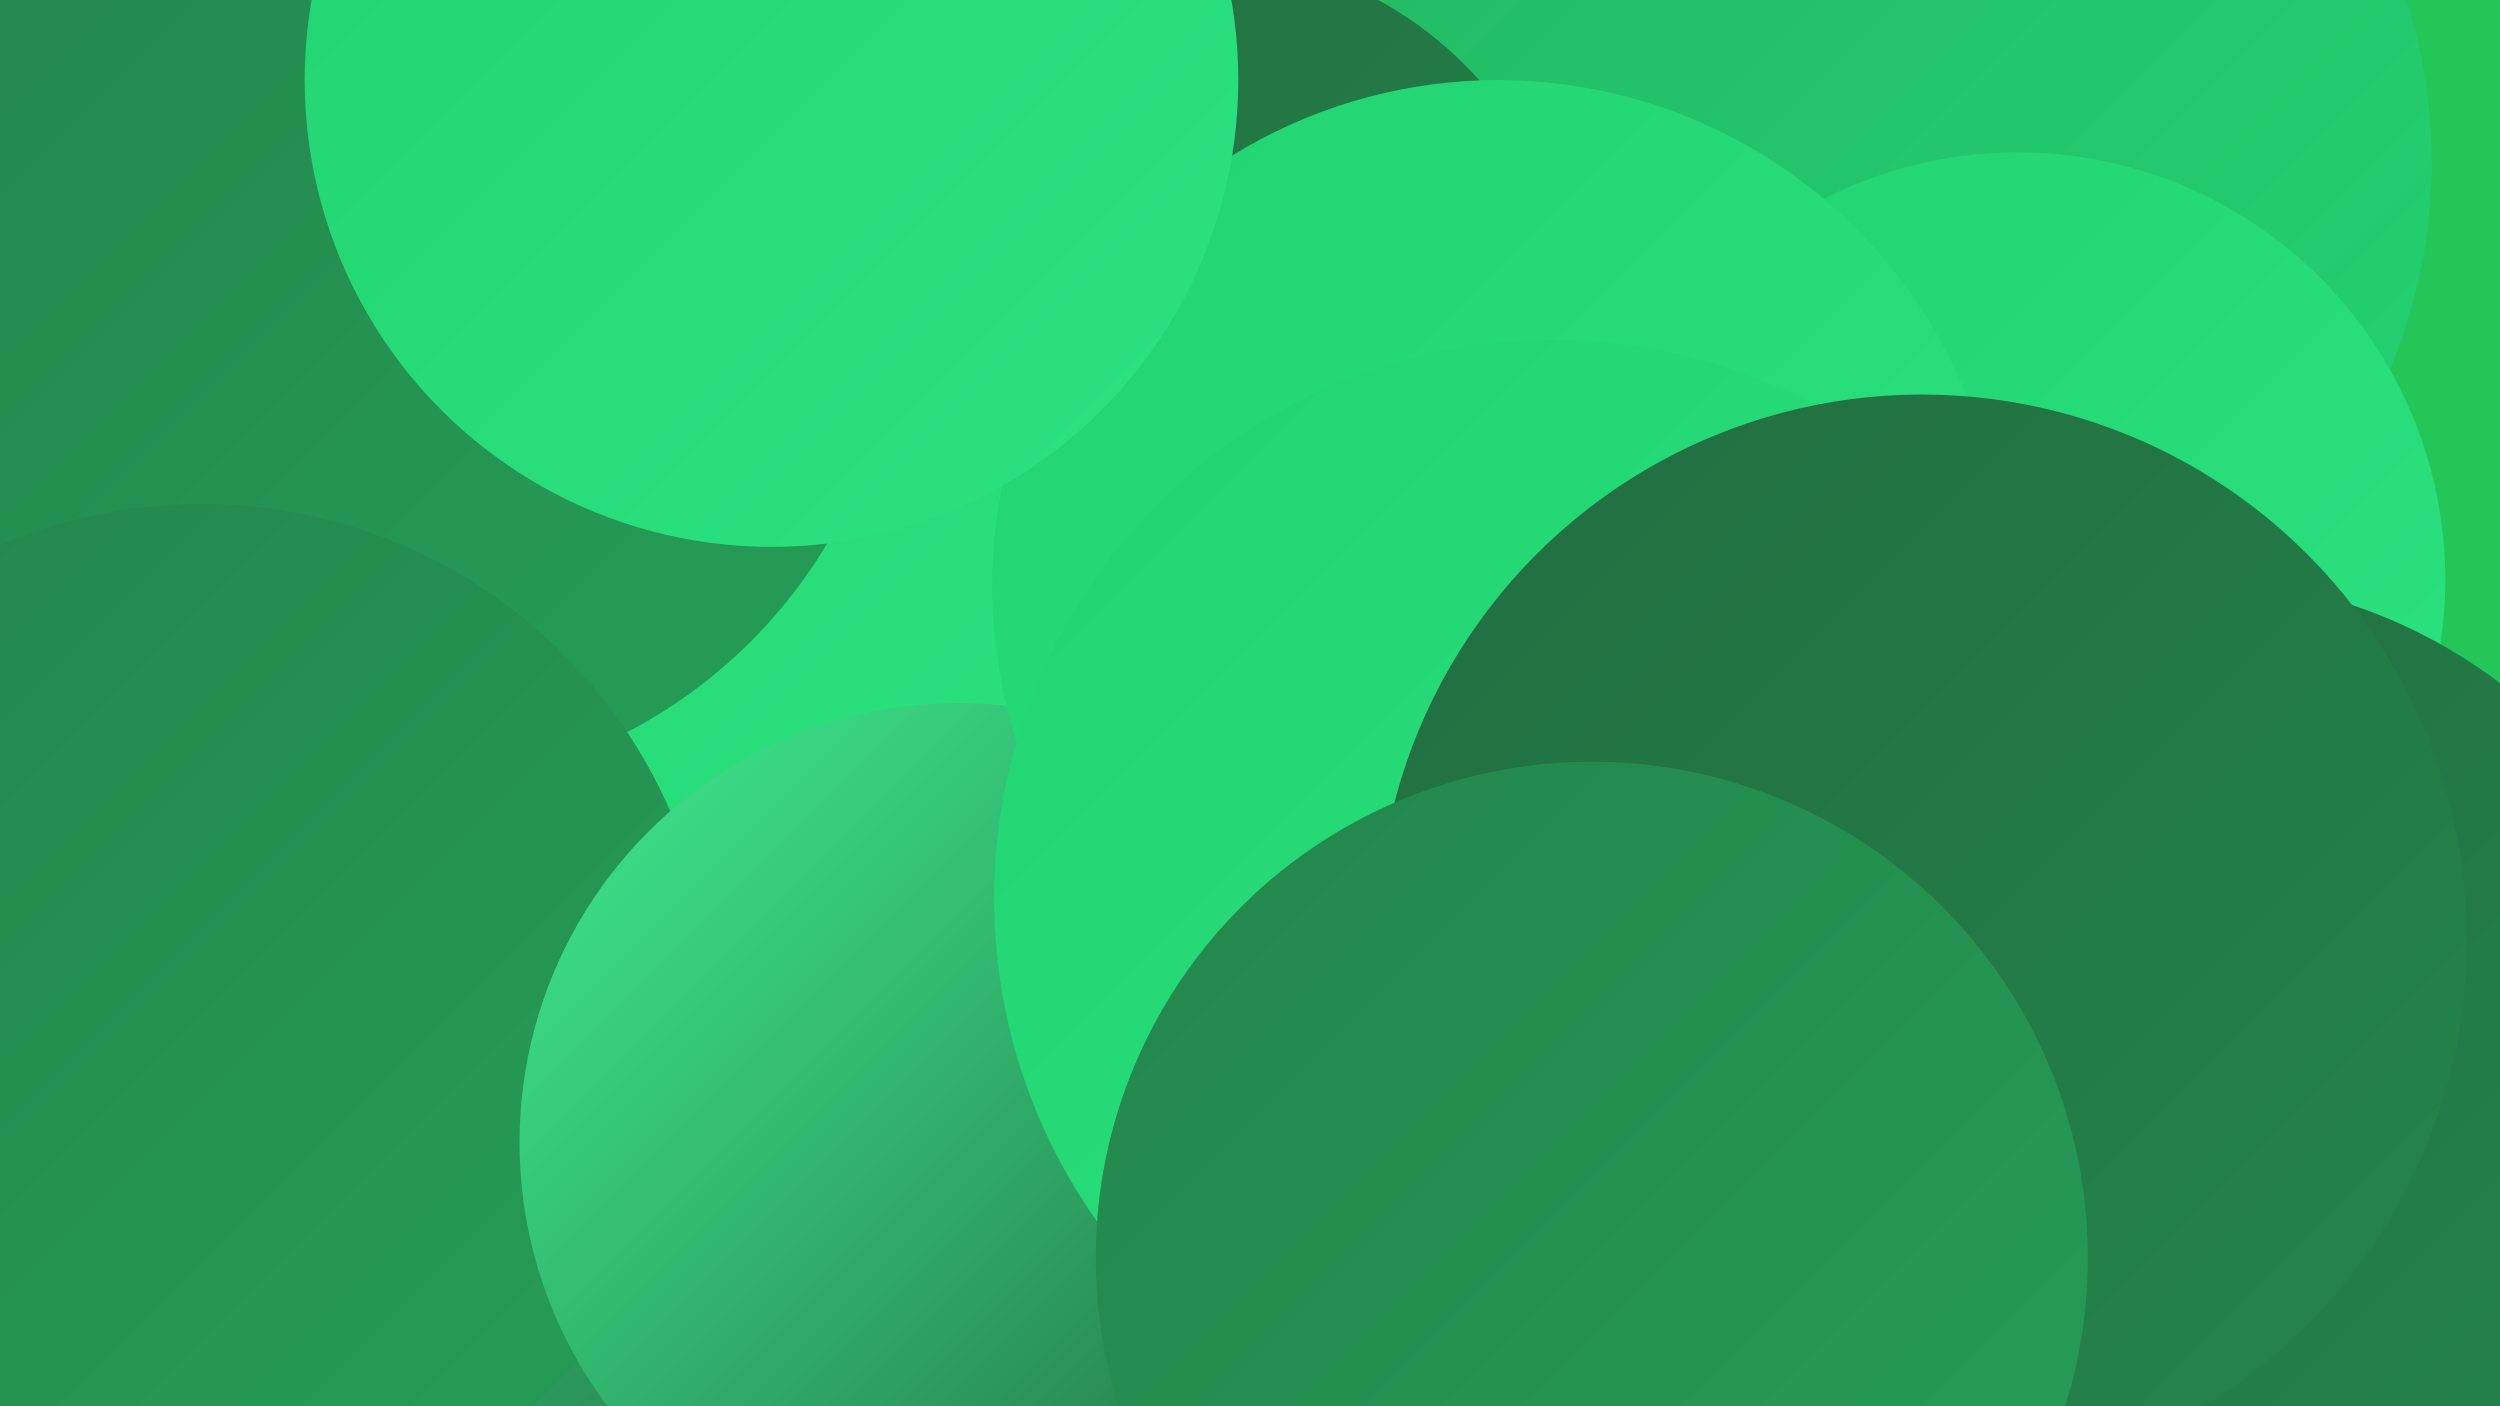
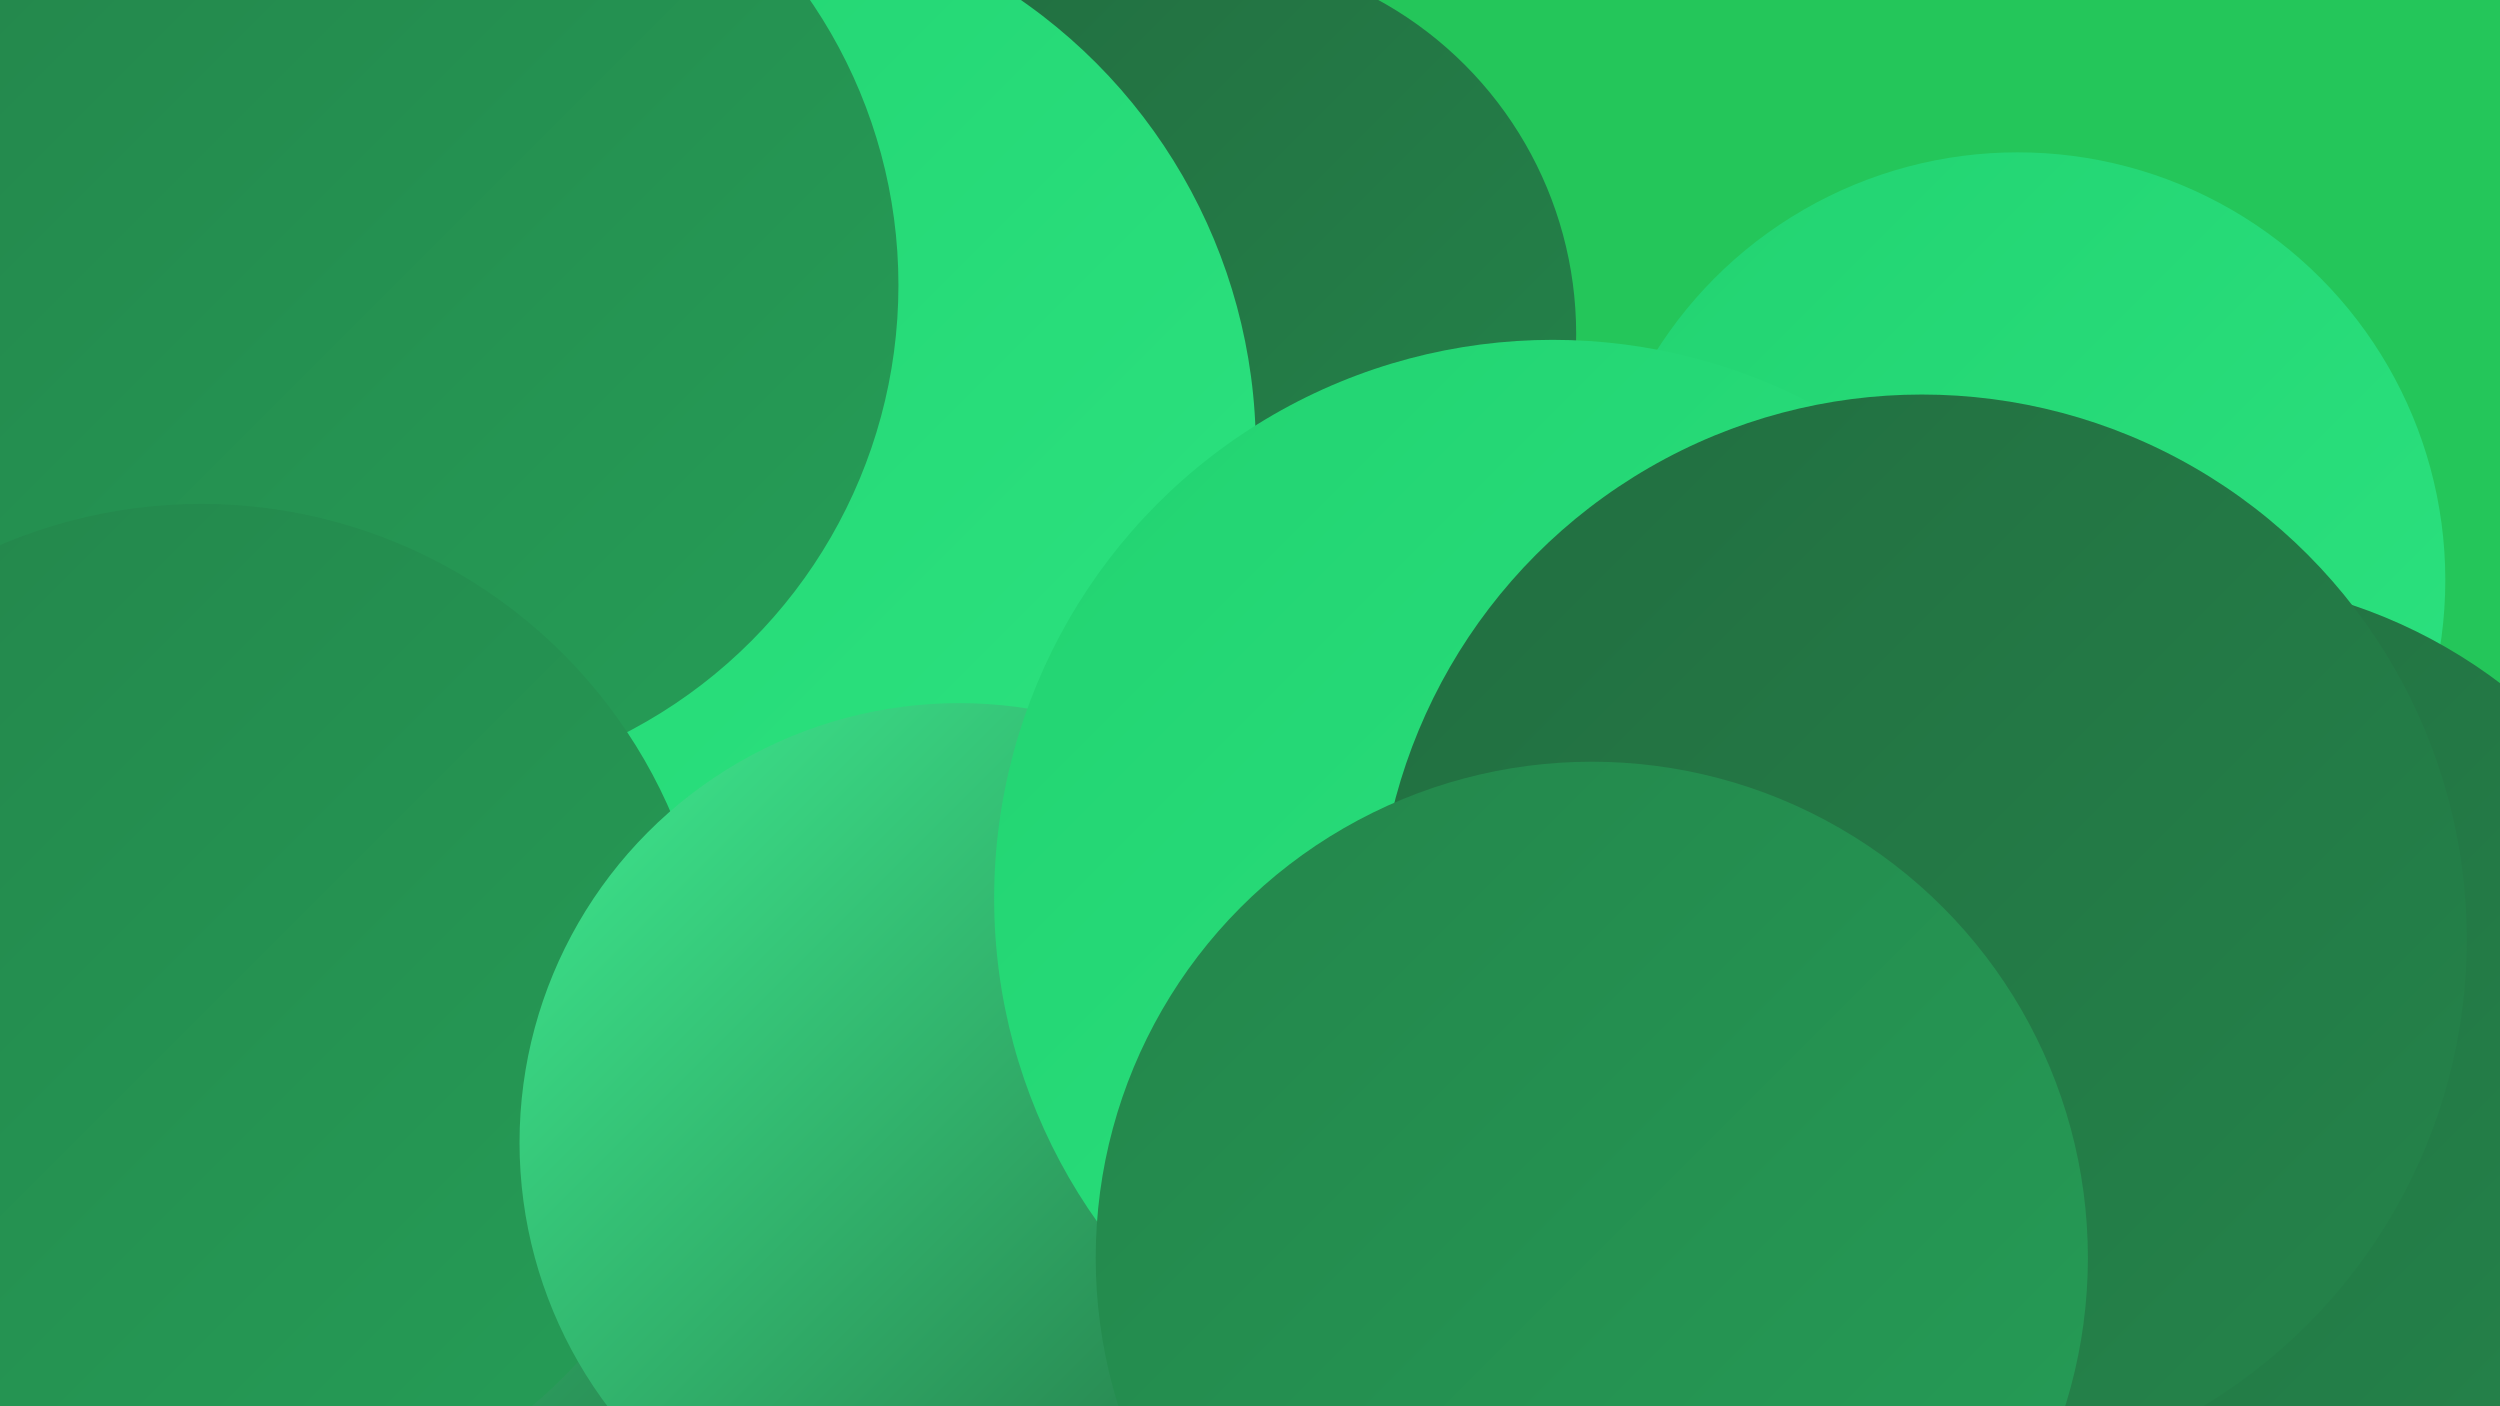
<svg xmlns="http://www.w3.org/2000/svg" width="1280" height="720">
  <defs>
    <linearGradient id="grad0" x1="0%" y1="0%" x2="100%" y2="100%">
      <stop offset="0%" style="stop-color:#226d40;stop-opacity:1" />
      <stop offset="100%" style="stop-color:#24854b;stop-opacity:1" />
    </linearGradient>
    <linearGradient id="grad1" x1="0%" y1="0%" x2="100%" y2="100%">
      <stop offset="0%" style="stop-color:#24854b;stop-opacity:1" />
      <stop offset="100%" style="stop-color:#259e57;stop-opacity:1" />
    </linearGradient>
    <linearGradient id="grad2" x1="0%" y1="0%" x2="100%" y2="100%">
      <stop offset="0%" style="stop-color:#259e57;stop-opacity:1" />
      <stop offset="100%" style="stop-color:#24b864;stop-opacity:1" />
    </linearGradient>
    <linearGradient id="grad3" x1="0%" y1="0%" x2="100%" y2="100%">
      <stop offset="0%" style="stop-color:#24b864;stop-opacity:1" />
      <stop offset="100%" style="stop-color:#22d371;stop-opacity:1" />
    </linearGradient>
    <linearGradient id="grad4" x1="0%" y1="0%" x2="100%" y2="100%">
      <stop offset="0%" style="stop-color:#22d371;stop-opacity:1" />
      <stop offset="100%" style="stop-color:#2ce380;stop-opacity:1" />
    </linearGradient>
    <linearGradient id="grad5" x1="0%" y1="0%" x2="100%" y2="100%">
      <stop offset="0%" style="stop-color:#2ce380;stop-opacity:1" />
      <stop offset="100%" style="stop-color:#3eeb90;stop-opacity:1" />
    </linearGradient>
    <linearGradient id="grad6" x1="0%" y1="0%" x2="100%" y2="100%">
      <stop offset="0%" style="stop-color:#3eeb90;stop-opacity:1" />
      <stop offset="100%" style="stop-color:#226d40;stop-opacity:1" />
    </linearGradient>
  </defs>
  <rect width="1280" height="720" fill="#24c65a" />
  <circle cx="380" cy="522" r="232" fill="url(#grad3)" />
  <circle cx="444" cy="347" r="223" fill="url(#grad3)" />
-   <circle cx="971" cy="83" r="274" fill="url(#grad3)" />
-   <circle cx="1019" cy="587" r="226" fill="url(#grad0)" />
  <circle cx="612" cy="171" r="195" fill="url(#grad0)" />
  <circle cx="201" cy="633" r="251" fill="url(#grad6)" />
  <circle cx="375" cy="362" r="263" fill="url(#grad2)" />
  <circle cx="1033" cy="297" r="219" fill="url(#grad4)" />
  <circle cx="737" cy="470" r="210" fill="url(#grad6)" />
  <circle cx="363" cy="230" r="280" fill="url(#grad4)" />
  <circle cx="1089" cy="475" r="192" fill="url(#grad6)" />
  <circle cx="202" cy="146" r="258" fill="url(#grad1)" />
  <circle cx="103" cy="520" r="262" fill="url(#grad1)" />
  <circle cx="1120" cy="561" r="265" fill="url(#grad0)" />
  <circle cx="491" cy="585" r="225" fill="url(#grad6)" />
-   <circle cx="767" cy="300" r="259" fill="url(#grad4)" />
  <circle cx="795" cy="460" r="286" fill="url(#grad4)" />
-   <circle cx="395" cy="41" r="239" fill="url(#grad4)" />
  <circle cx="984" cy="481" r="279" fill="url(#grad0)" />
  <circle cx="815" cy="644" r="254" fill="url(#grad1)" />
</svg>